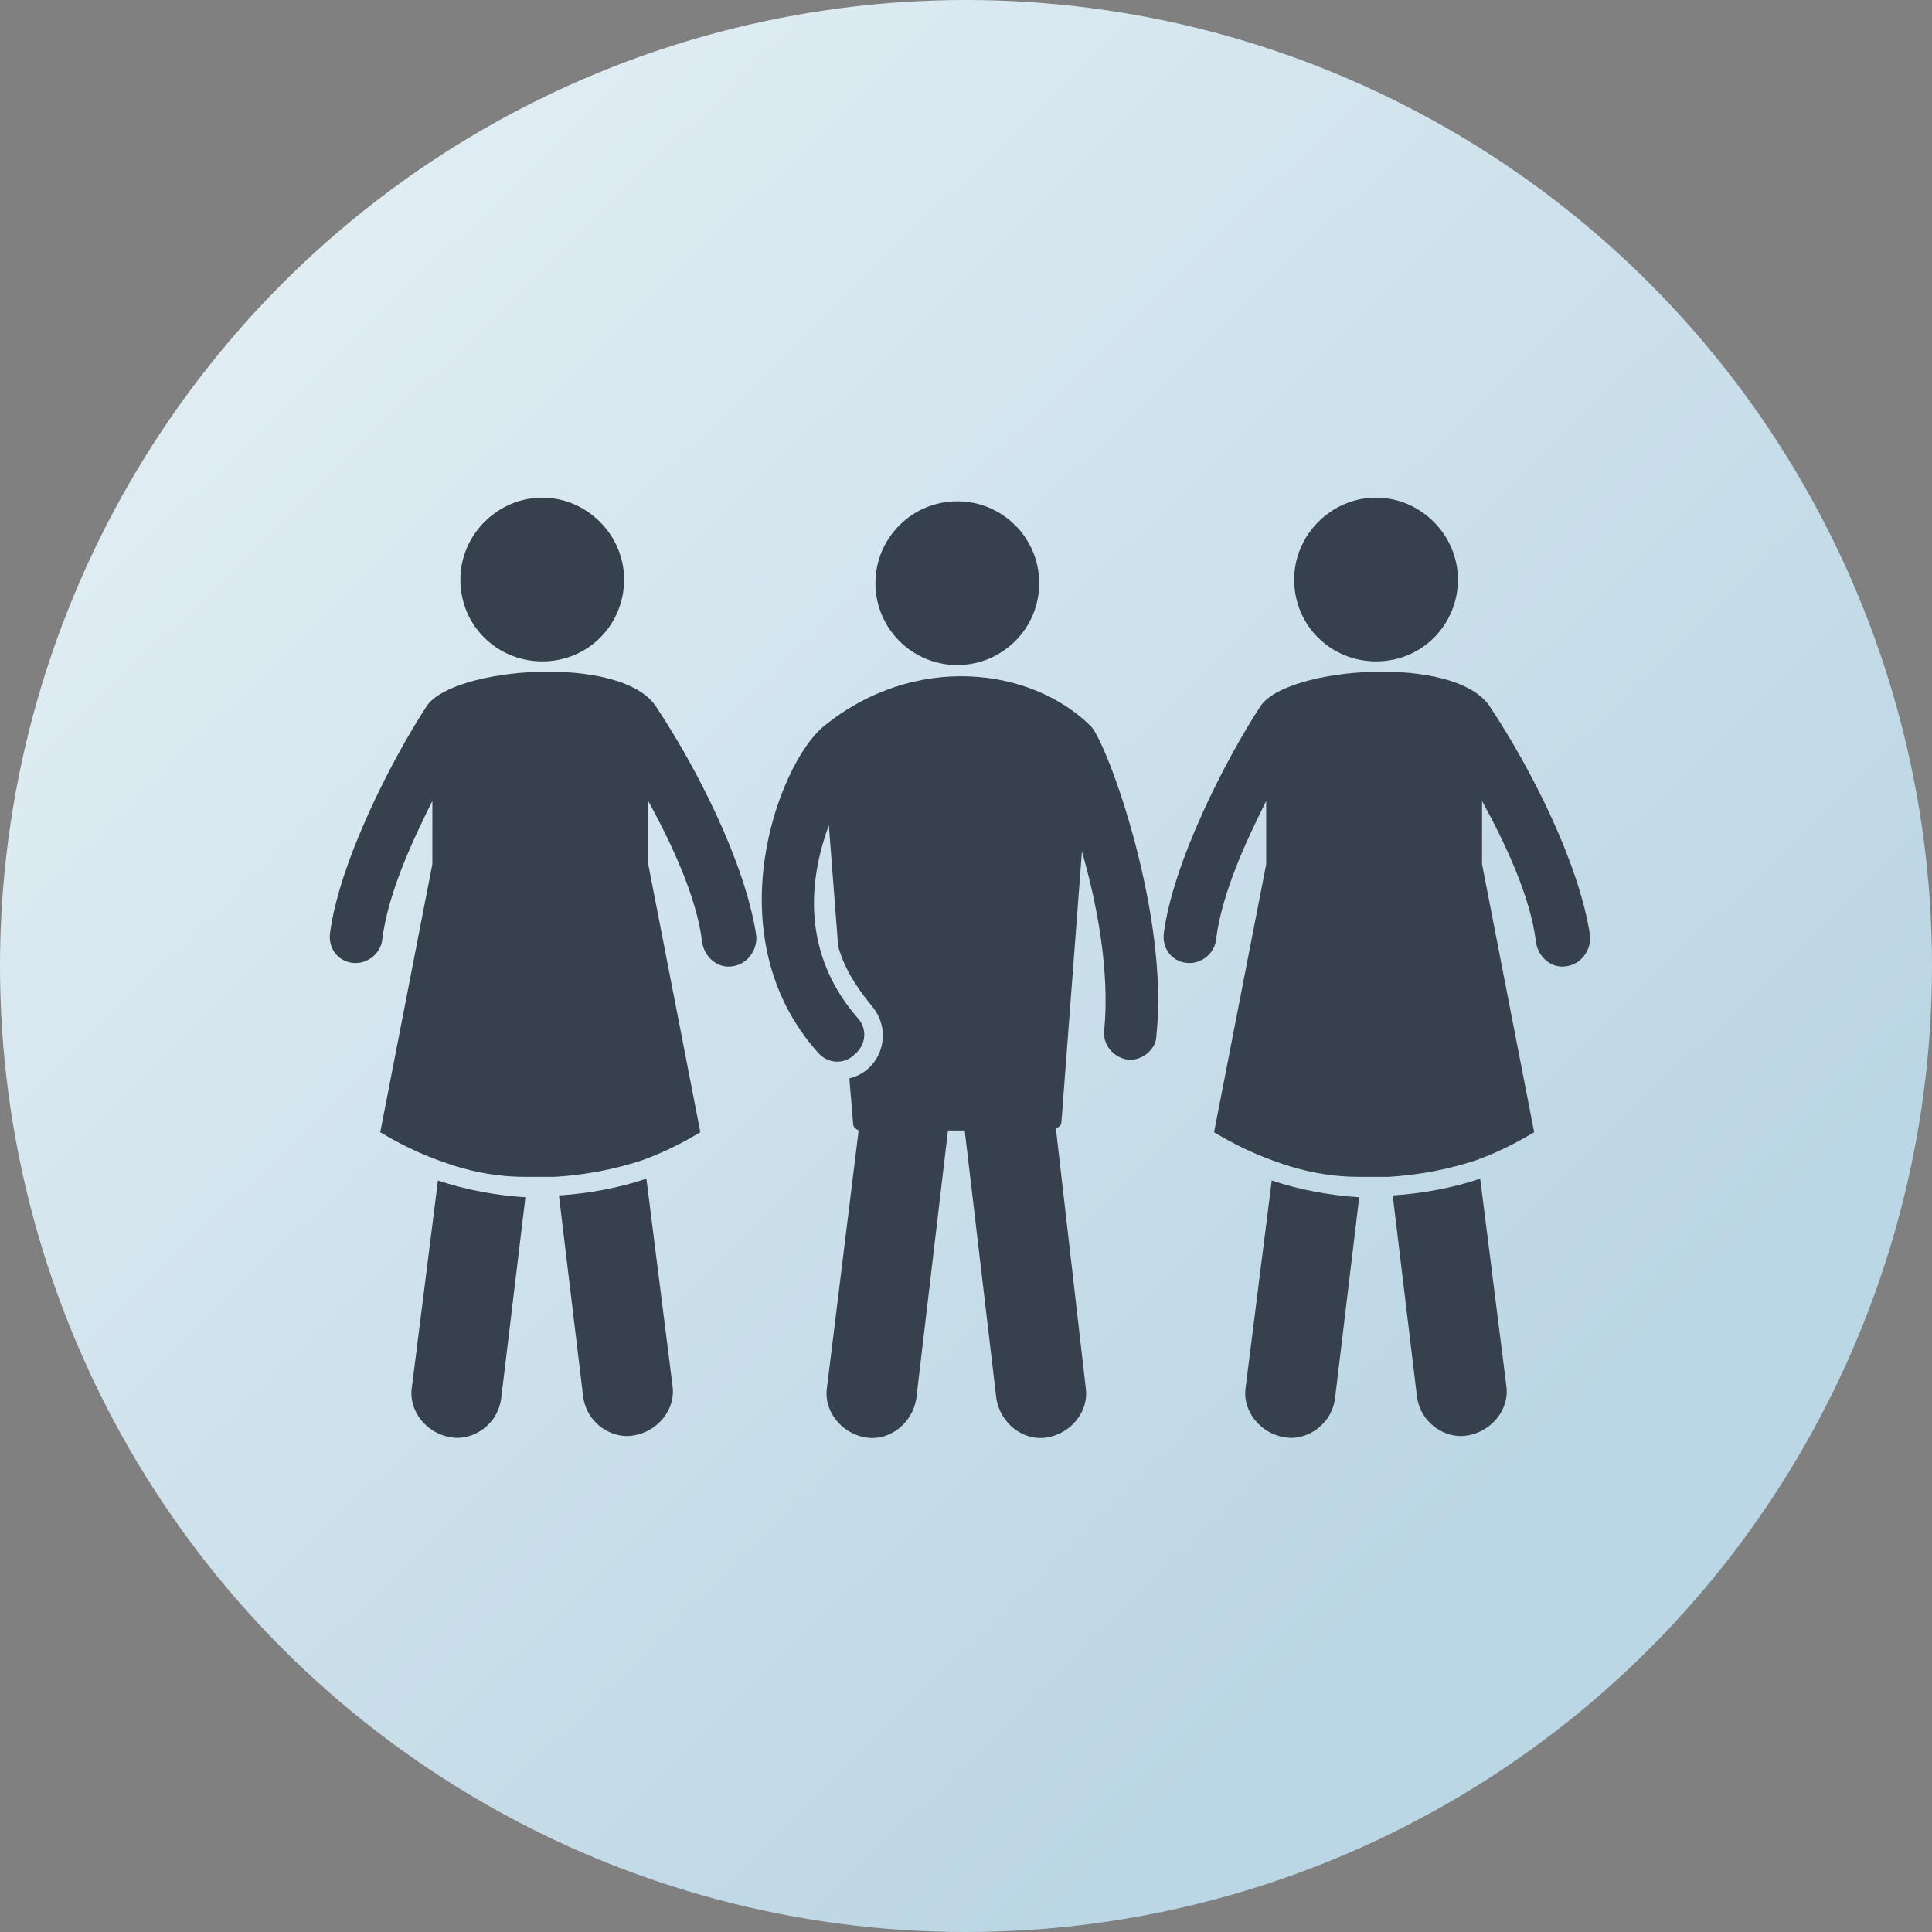
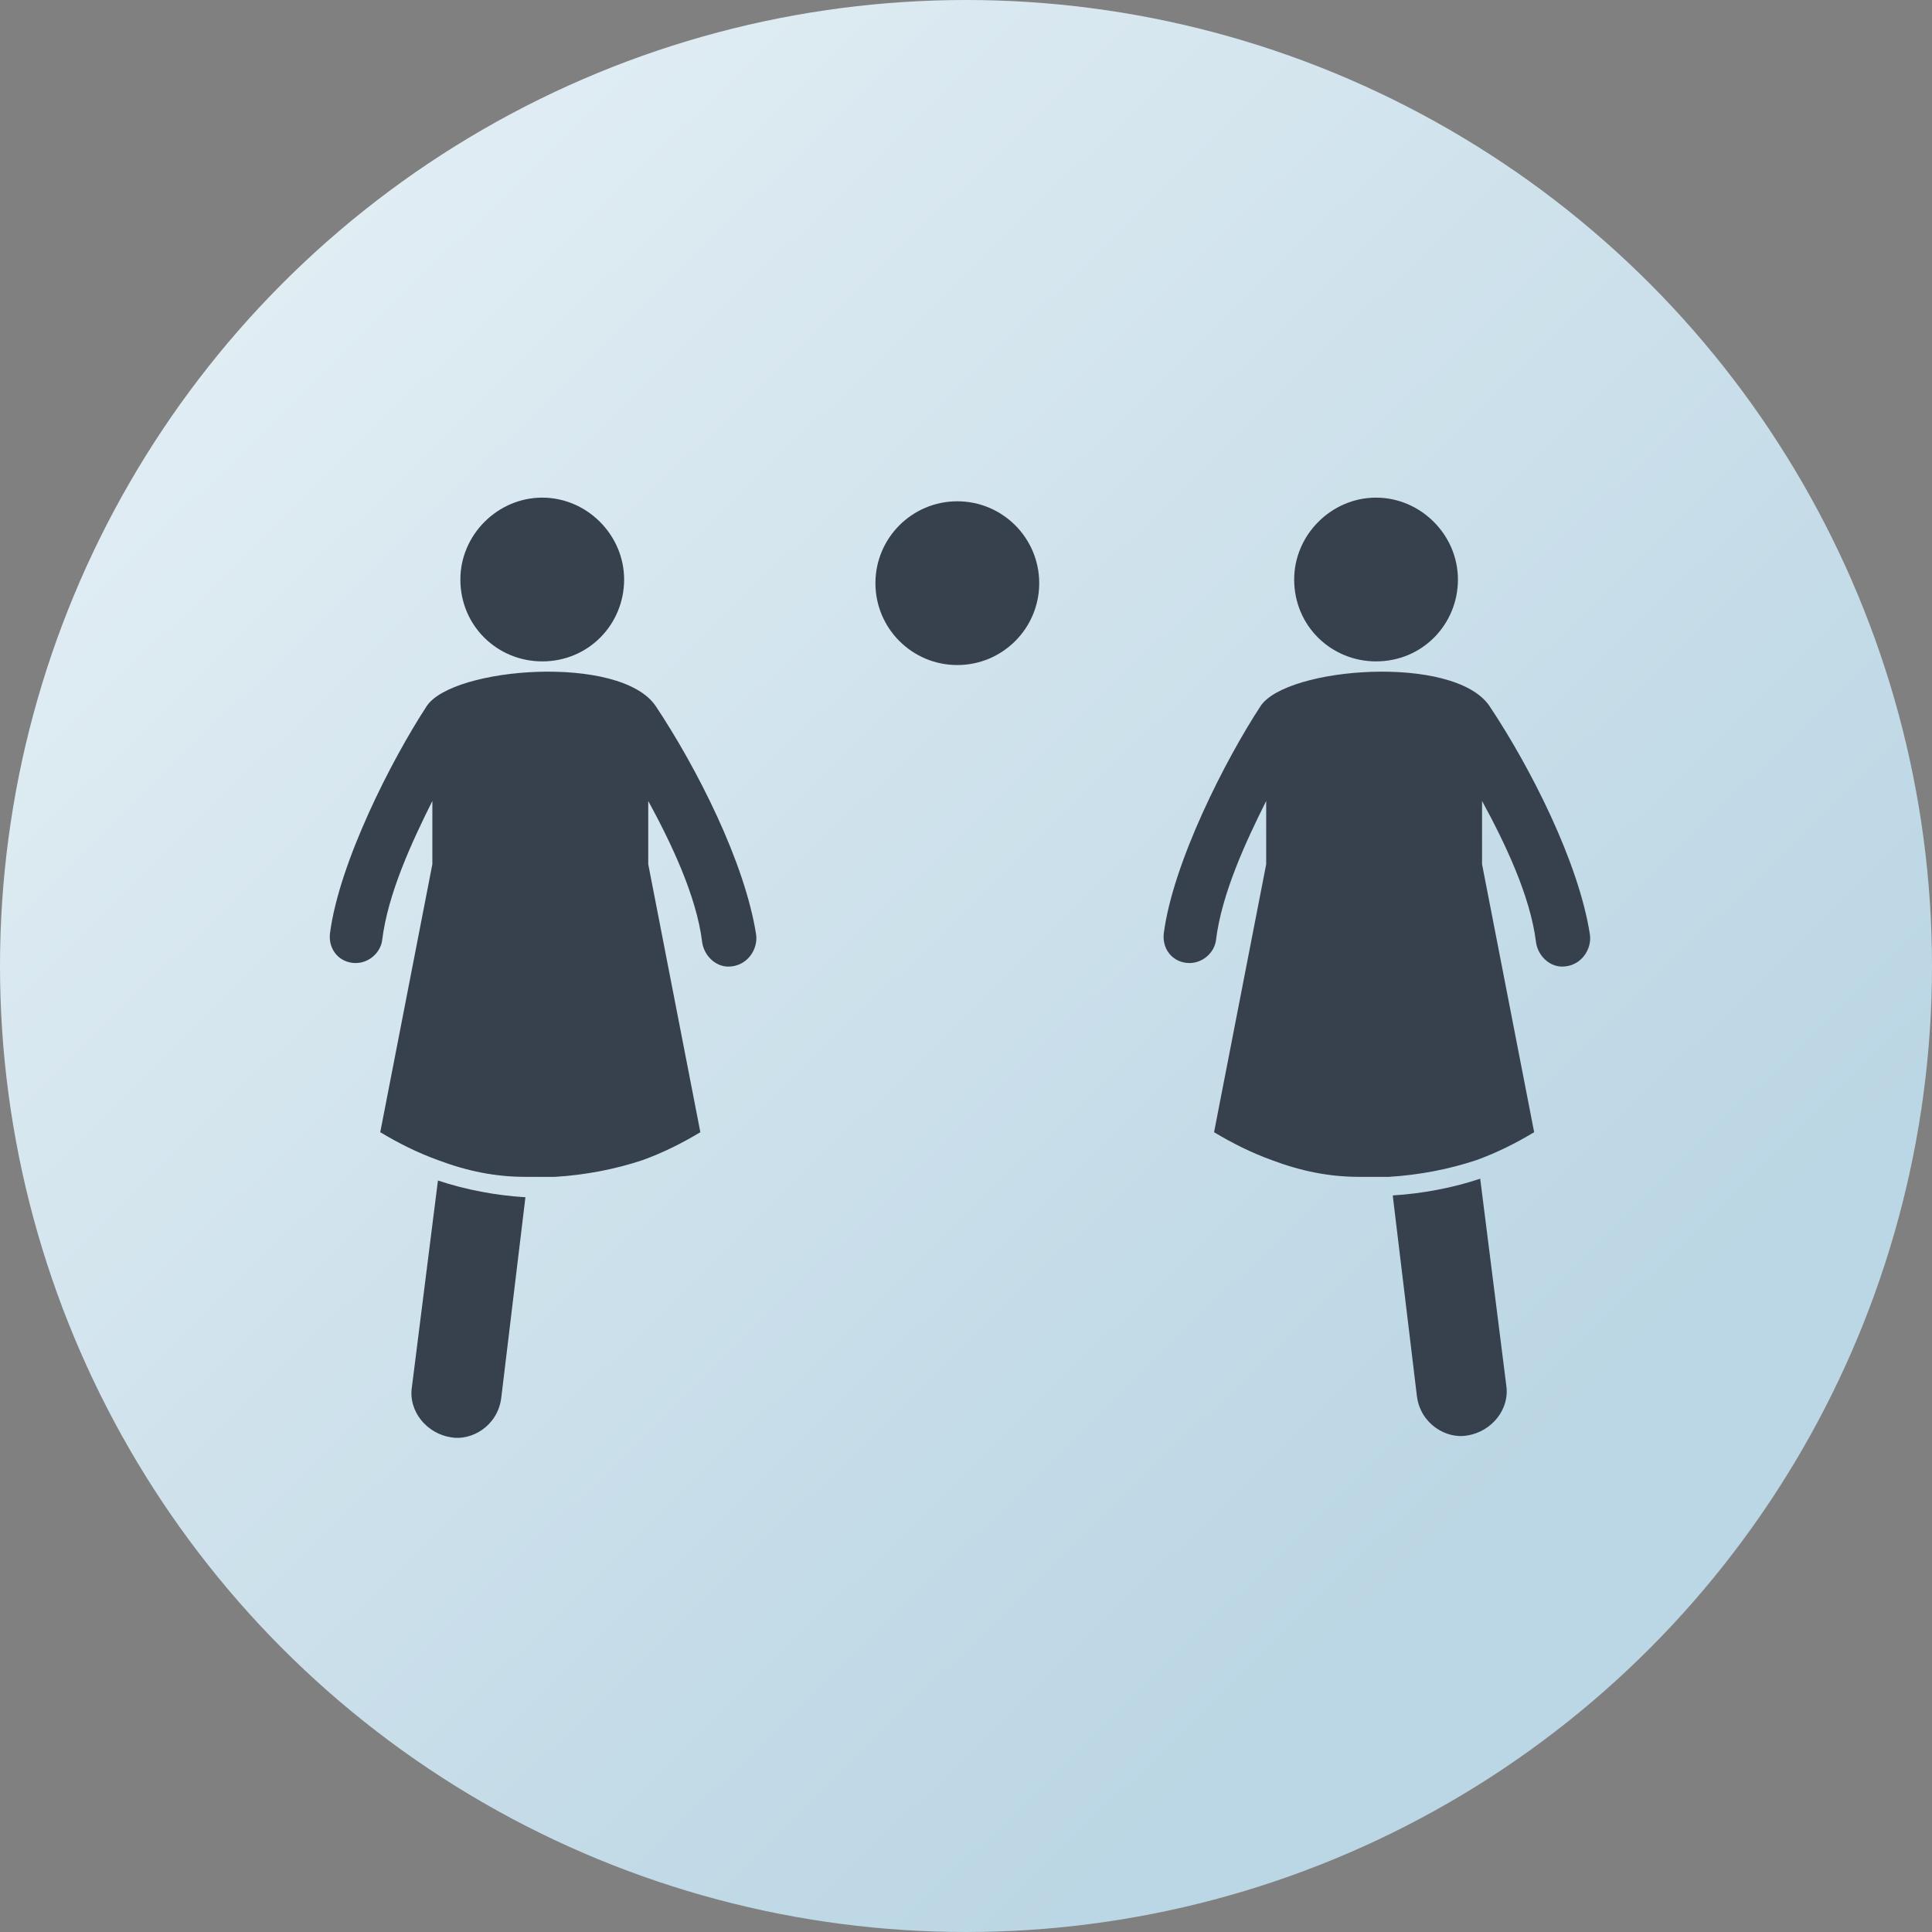
<svg xmlns="http://www.w3.org/2000/svg" width="66" height="66" viewBox="0 0 66 66" fill="none">
  <rect x="0" y="0" width="66" height="66" fill="#808080" stroke="none" />
  <circle cx="33" cy="33" r="33" fill="url(#paint0_linear_965_3572)" />
-   <path d="M42.555 47.385C42.428 48.211 43.064 48.974 43.89 49.101C44.59 49.228 45.48 48.72 45.607 47.766L46.433 40.9C45.416 40.837 44.399 40.646 43.445 40.328L42.555 47.385Z" fill="#37404D" />
  <path d="M14.071 47.385C13.944 48.211 14.579 48.974 15.406 49.101C16.105 49.228 16.995 48.72 17.122 47.766L17.949 40.9C16.932 40.837 15.915 40.646 14.961 40.328L14.071 47.385Z" fill="#37404D" />
  <path d="M50.566 40.266C49.612 40.584 48.595 40.774 47.578 40.838L48.405 47.704C48.532 48.657 49.422 49.166 50.121 49.039C50.947 48.911 51.583 48.149 51.456 47.322L50.566 40.266Z" fill="#37404D" />
-   <path d="M22.082 40.266C21.128 40.584 20.111 40.774 19.094 40.838L19.92 47.704C20.047 48.657 20.937 49.166 21.637 49.039C22.463 48.911 23.099 48.149 22.972 47.322L22.082 40.266Z" fill="#37404D" />
-   <path d="M37.279 24.823C37.279 24.76 37.279 24.76 37.279 24.823C35.245 22.789 31.24 22.28 28.125 24.823C26.599 26.095 24.374 31.943 27.934 35.949C28.252 36.33 28.824 36.394 29.205 36.012C29.587 35.694 29.65 35.122 29.269 34.741C27.68 32.897 27.425 30.608 28.315 28.193L28.633 32.325C28.824 33.024 29.205 33.66 29.777 34.359C30.54 35.249 30.095 36.584 29.015 36.839L29.142 38.364C29.142 38.491 29.205 38.555 29.332 38.619L28.252 47.392C28.125 48.218 28.76 48.981 29.587 49.108C30.413 49.235 31.176 48.599 31.303 47.773L32.384 38.619H32.956L34.037 47.773C34.164 48.599 34.927 49.235 35.753 49.108C36.58 48.981 37.215 48.218 37.088 47.392L36.071 38.555C36.198 38.491 36.262 38.428 36.262 38.301L36.961 29.083C37.47 30.863 37.915 33.151 37.724 35.186C37.66 35.694 38.042 36.139 38.55 36.203H38.614C39.059 36.203 39.504 35.821 39.504 35.376C39.949 31.244 37.851 25.459 37.279 24.823Z" fill="#37404D" />
  <path d="M32.703 22.719C34.248 22.719 35.501 21.467 35.501 19.922C35.501 18.377 34.248 17.125 32.703 17.125C31.159 17.125 29.906 18.377 29.906 19.922C29.906 21.467 31.159 22.719 32.703 22.719Z" fill="#37404D" />
  <path d="M54.316 31.939C53.935 29.459 52.282 26.217 50.883 24.119C49.675 22.339 43.954 22.784 43.064 24.119C41.856 25.963 40.076 29.459 39.758 31.875C39.694 32.384 40.012 32.829 40.521 32.892C41.029 32.956 41.474 32.575 41.538 32.13C41.729 30.54 42.555 28.76 43.255 27.362V29.523L41.474 38.678C42.11 39.059 42.746 39.377 43.445 39.631C44.462 40.013 45.416 40.203 46.433 40.203H47.45C48.468 40.14 49.485 39.949 50.438 39.631C51.138 39.377 51.773 39.059 52.409 38.678L50.629 29.523V27.362C51.392 28.76 52.282 30.604 52.473 32.193C52.536 32.638 52.918 33.02 53.363 33.02C53.998 33.02 54.38 32.447 54.316 31.939Z" fill="#37404D" />
  <path d="M25.832 31.939C25.45 29.459 23.797 26.217 22.399 24.119C21.191 22.339 15.47 22.784 14.579 24.119C13.372 25.963 11.591 29.459 11.274 31.875C11.21 32.384 11.528 32.829 12.037 32.892C12.545 32.956 12.99 32.575 13.054 32.13C13.244 30.54 14.071 28.76 14.77 27.362V29.523L12.99 38.678C13.626 39.059 14.262 39.377 14.961 39.631C15.978 40.013 16.932 40.203 17.949 40.203H18.966C19.983 40.14 21 39.949 21.954 39.631C22.653 39.377 23.289 39.059 23.925 38.678L22.145 29.523V27.362C22.907 28.76 23.797 30.604 23.988 32.193C24.052 32.638 24.433 33.02 24.878 33.02C25.514 33.02 25.895 32.447 25.832 31.939Z" fill="#37404D" />
  <path d="M47.008 22.594C48.597 22.594 49.805 21.323 49.805 19.797C49.805 18.271 48.534 17 47.008 17C45.482 17 44.211 18.271 44.211 19.797C44.211 21.387 45.482 22.594 47.008 22.594Z" fill="#37404D" />
  <path d="M18.524 22.594C20.113 22.594 21.321 21.323 21.321 19.797C21.321 18.271 20.049 17 18.524 17C16.998 17 15.727 18.271 15.727 19.797C15.727 21.387 16.998 22.594 18.524 22.594Z" fill="#37404D" />
  <defs>
    <linearGradient id="paint0_linear_965_3572" x1="0" y1="0" x2="50.594" y2="51.829" gradientUnits="userSpaceOnUse">
      <stop stop-color="#E9F2F7" />
      <stop offset="1" stop-color="#BBD6E4" />
    </linearGradient>
  </defs>
</svg>